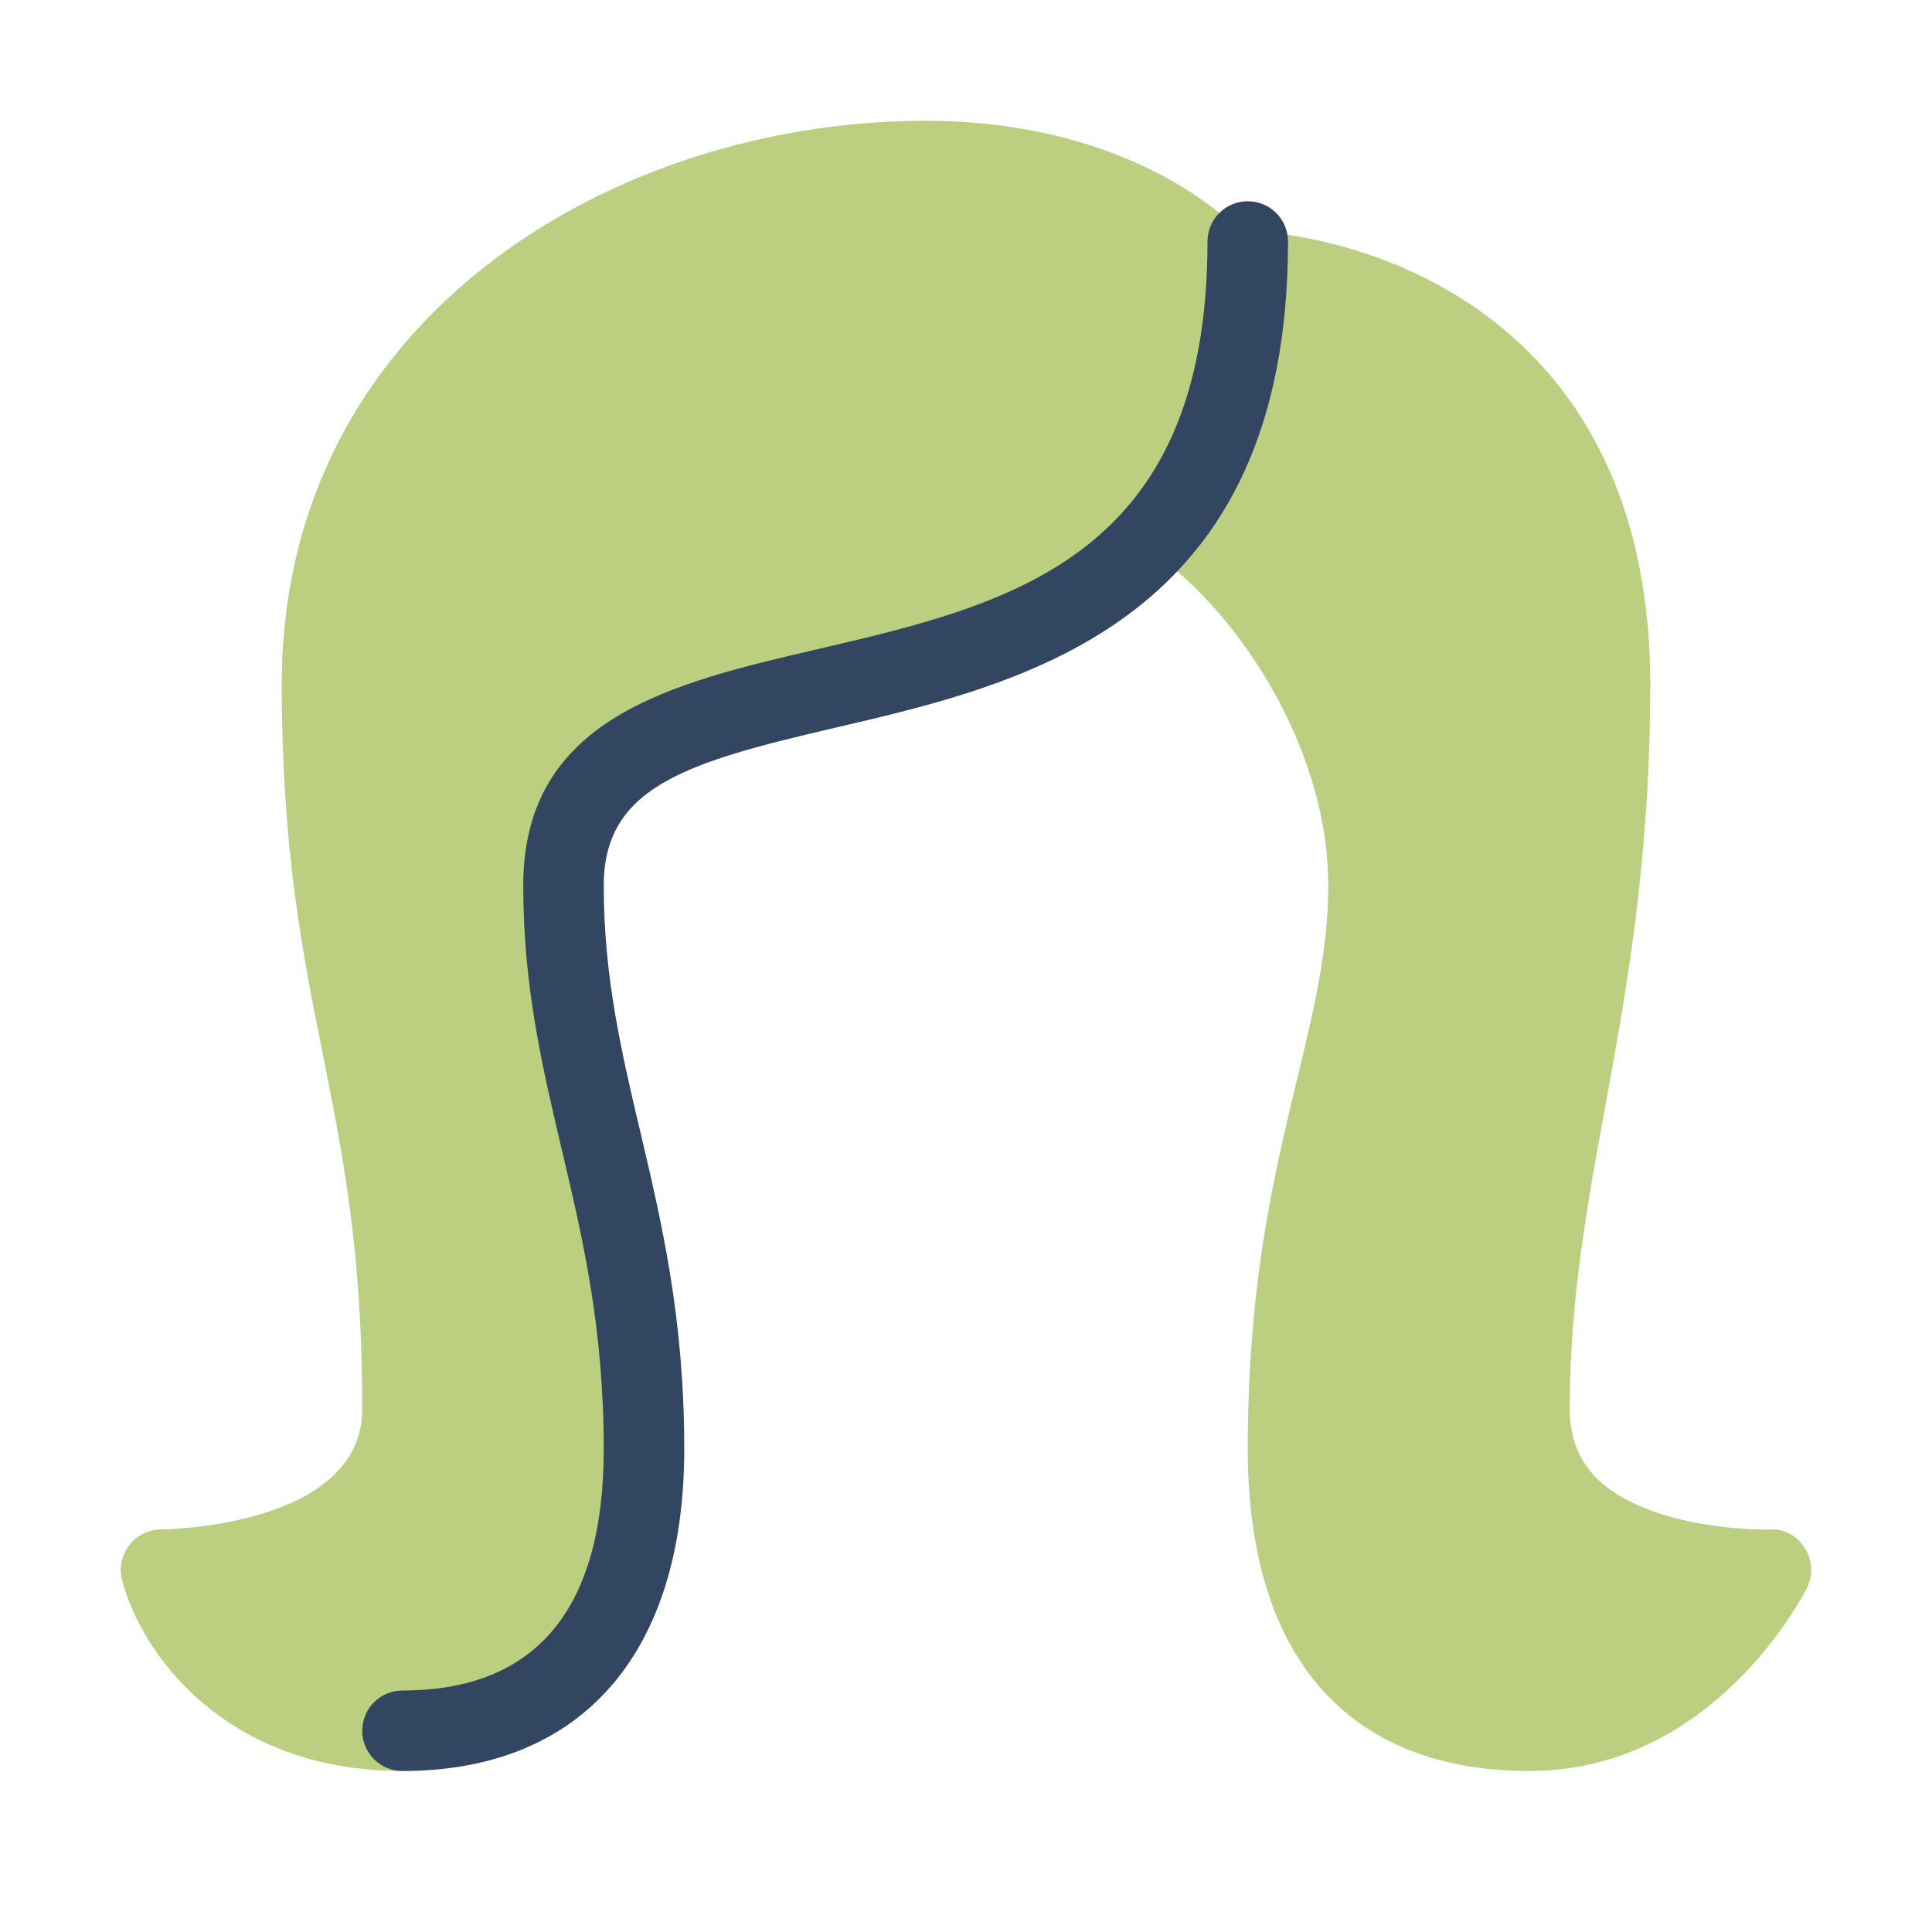
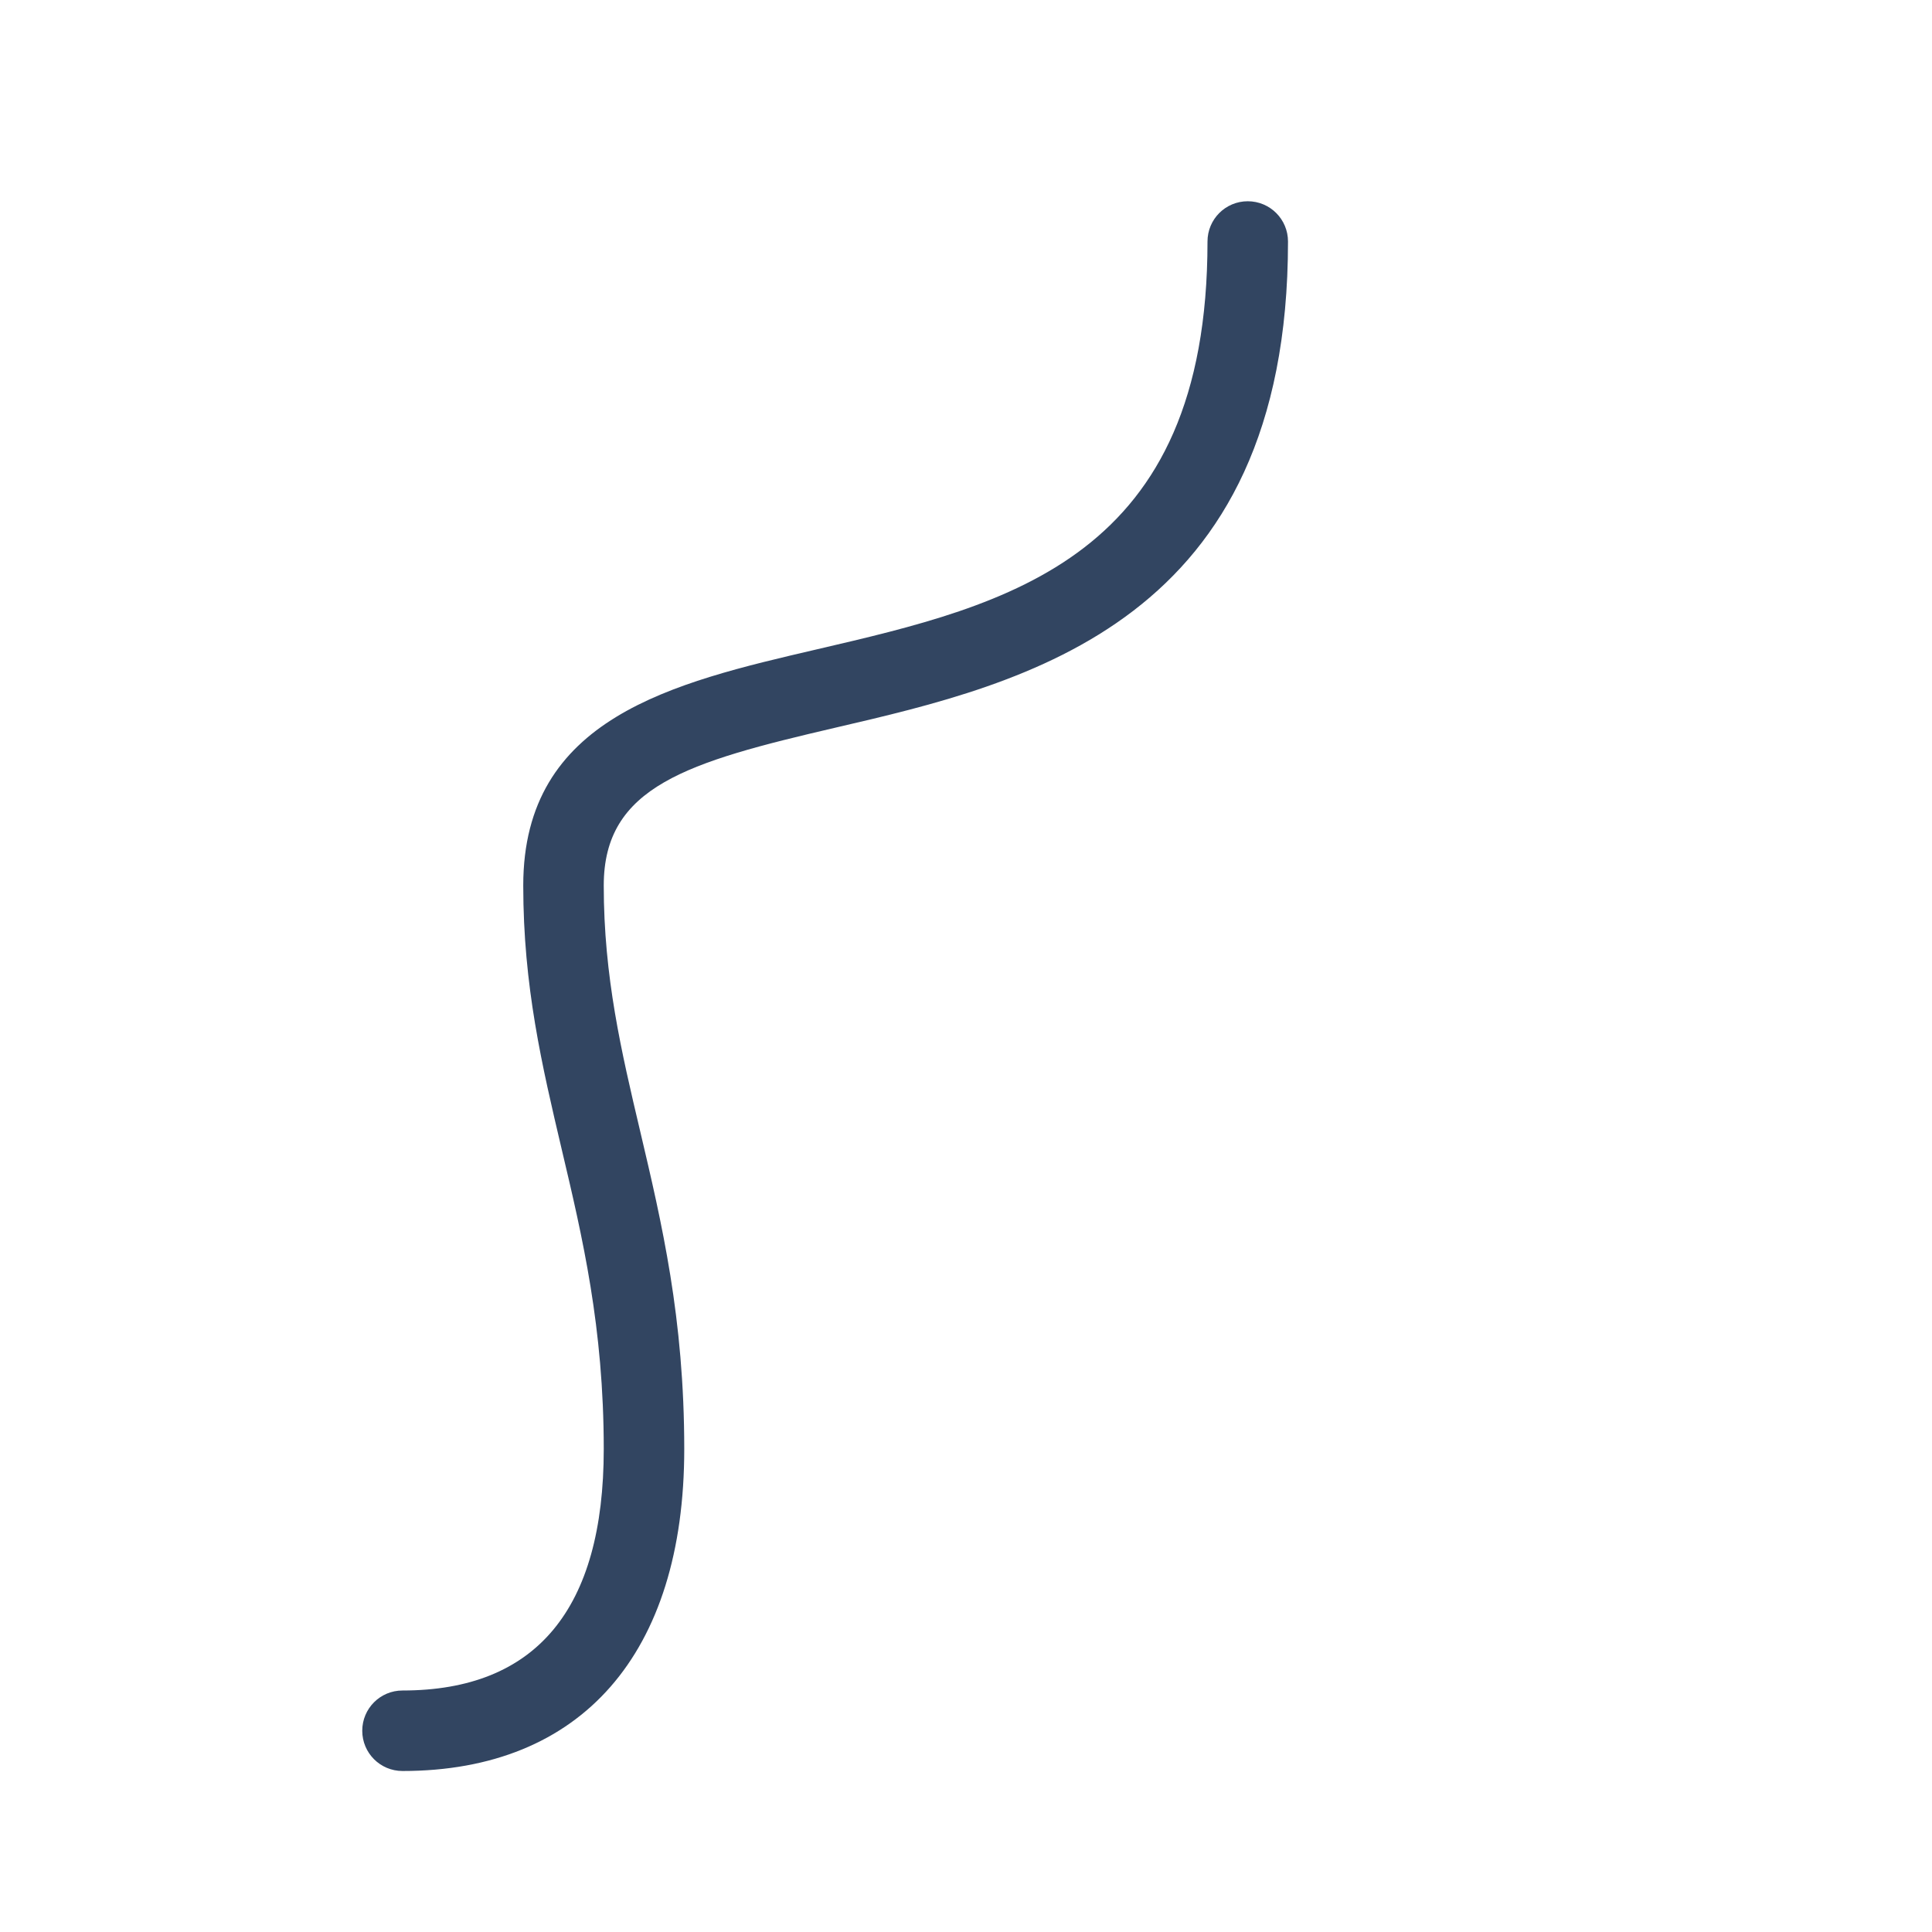
<svg xmlns="http://www.w3.org/2000/svg" width="48" height="48" viewBox="0 0 48 48" fill="none">
-   <path d="M44.841 38.46C44.651 38.164 44.339 37.97 43.964 38.001C43.174 38.018 40.84 37.857 39.698 36.754C39.229 36.3 39 35.726 39 35C39 32.307 39.426 29.981 39.876 27.52C40.403 24.641 41 21.379 41 17C41 8.413 34.771 5.887 30.764 5.71C29.748 4.698 27.171 3 23 3C15.243 3 7 7.906 7 17C7 21.099 7.519 23.69 8.02 26.196C8.523 28.718 9 31.099 9 35C9 37.95 4.049 38 3.998 38C3.691 38.001 3.4 38.144 3.212 38.386C3.023 38.629 2.955 38.945 3.03 39.242C3.441 40.888 5.428 44 10 44C14.041 42.895 16 41.084 16 36C16 32.747 15.443 30.388 14.905 28.105C14.439 26.133 14 24.27 14 22C14 19.061 17.875 18.129 22.261 17.042C25.042 16.354 27.694 15.697 29.037 14.016C31.103 15.691 33 18.859 33 22C33 23.604 32.646 25.072 32.235 26.774C31.656 29.175 31 31.895 31 36C31 41.159 33.486 44 38 44C42.565 44 44.802 39.633 44.895 39.447C45.052 39.132 45.031 38.757 44.841 38.46Z" fill="#BCCF80" />
  <path d="M10 44C9.447 44 9 43.553 9 43C9 42.447 9.447 42 10 42C13.317 42 15 39.981 15 36C15 32.979 14.471 30.735 13.958 28.565C13.466 26.476 13 24.503 13 22C13 17.829 16.712 16.966 20.302 16.131C25.07 15.021 30 13.875 30 6C30 5.447 30.447 5 31 5C31.553 5 32 5.447 32 6C32 15.463 25.501 16.975 20.755 18.079C17.08 18.934 15 19.537 15 22C15 24.27 15.439 26.133 15.905 28.105C16.443 30.388 17 32.747 17 36C17 41.084 14.448 44 10 44Z" fill="#324561" />
</svg>